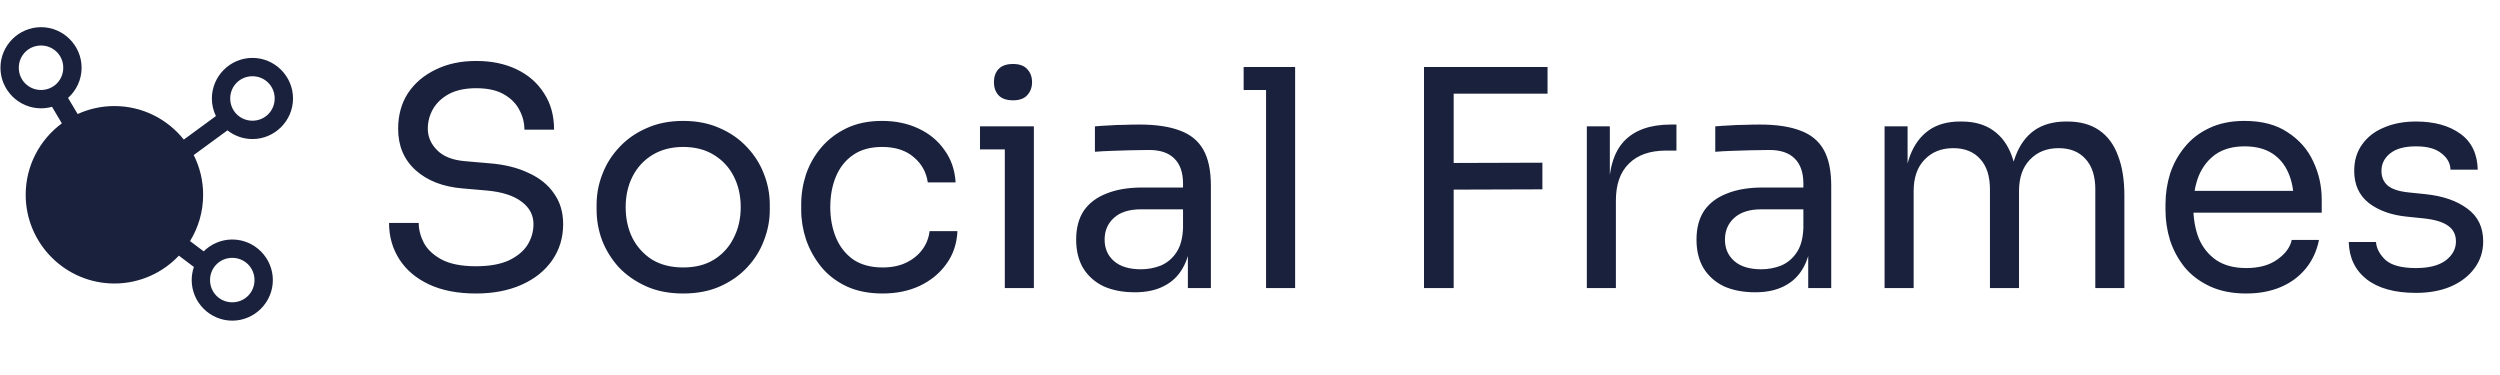
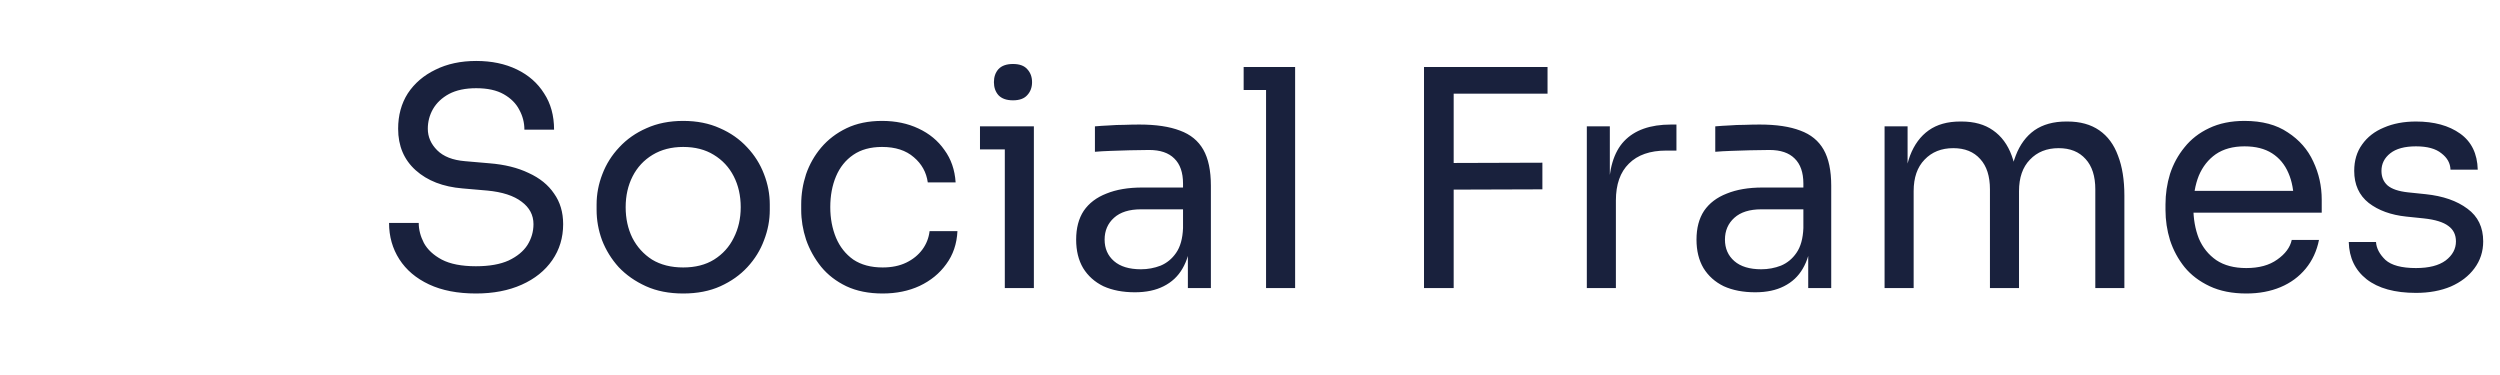
<svg xmlns="http://www.w3.org/2000/svg" width="460" height="69" viewBox="0 0 460 69" fill="none">
  <path d="M87.575 54.003C84.195 54.003 81.317 53.446 78.94 52.331C76.563 51.217 74.743 49.676 73.48 47.707C72.218 45.739 71.586 43.511 71.586 41.022H77.046C77.046 42.248 77.362 43.473 77.993 44.699C78.661 45.925 79.757 46.946 81.28 47.763C82.84 48.58 84.938 48.989 87.575 48.989C90.026 48.989 92.032 48.636 93.592 47.93C95.152 47.187 96.303 46.24 97.046 45.089C97.789 43.901 98.16 42.619 98.16 41.245C98.16 39.574 97.436 38.199 95.988 37.122C94.539 36.008 92.422 35.321 89.637 35.061L85.124 34.671C81.521 34.374 78.643 33.26 76.489 31.328C74.335 29.397 73.257 26.853 73.257 23.696C73.257 21.207 73.852 19.035 75.04 17.178C76.266 15.321 77.956 13.872 80.11 12.832C82.264 11.755 84.771 11.216 87.631 11.216C90.454 11.216 92.942 11.736 95.096 12.776C97.25 13.816 98.922 15.283 100.11 17.178C101.336 19.035 101.949 21.263 101.949 23.863H96.489C96.489 22.563 96.173 21.337 95.542 20.186C94.948 19.035 94.001 18.088 92.701 17.345C91.401 16.602 89.711 16.23 87.631 16.23C85.625 16.23 83.954 16.583 82.617 17.289C81.317 17.995 80.333 18.923 79.664 20.075C79.033 21.189 78.717 22.396 78.717 23.696C78.717 25.181 79.293 26.5 80.444 27.651C81.596 28.803 83.304 29.471 85.57 29.657L90.082 30.047C92.868 30.27 95.263 30.864 97.269 31.83C99.312 32.758 100.872 34.021 101.949 35.618C103.063 37.178 103.62 39.054 103.62 41.245C103.62 43.733 102.952 45.943 101.614 47.875C100.277 49.806 98.402 51.31 95.988 52.387C93.573 53.464 90.769 54.003 87.575 54.003ZM125.707 54.003C123.107 54.003 120.823 53.557 118.855 52.666C116.886 51.774 115.215 50.604 113.841 49.156C112.503 47.67 111.482 46.017 110.776 44.198C110.108 42.378 109.774 40.521 109.774 38.627V37.624C109.774 35.73 110.126 33.872 110.832 32.053C111.538 30.195 112.578 28.543 113.952 27.094C115.326 25.609 116.998 24.439 118.966 23.584C120.934 22.693 123.181 22.247 125.707 22.247C128.233 22.247 130.48 22.693 132.448 23.584C134.417 24.439 136.088 25.609 137.462 27.094C138.836 28.543 139.876 30.195 140.582 32.053C141.288 33.872 141.64 35.73 141.64 37.624V38.627C141.64 40.521 141.288 42.378 140.582 44.198C139.913 46.017 138.892 47.67 137.518 49.156C136.181 50.604 134.528 51.774 132.56 52.666C130.591 53.557 128.307 54.003 125.707 54.003ZM125.707 49.212C127.935 49.212 129.83 48.729 131.39 47.763C132.987 46.76 134.194 45.423 135.011 43.752C135.865 42.081 136.292 40.205 136.292 38.125C136.292 36.008 135.865 34.114 135.011 32.443C134.157 30.771 132.931 29.453 131.334 28.487C129.774 27.521 127.898 27.038 125.707 27.038C123.553 27.038 121.677 27.521 120.08 28.487C118.483 29.453 117.257 30.771 116.403 32.443C115.549 34.114 115.122 36.008 115.122 38.125C115.122 40.205 115.53 42.081 116.348 43.752C117.202 45.423 118.409 46.76 119.969 47.763C121.566 48.729 123.479 49.212 125.707 49.212ZM162.409 54.003C159.846 54.003 157.617 53.557 155.723 52.666C153.866 51.774 152.325 50.586 151.099 49.1C149.874 47.577 148.945 45.906 148.314 44.086C147.719 42.266 147.422 40.446 147.422 38.627V37.624C147.422 35.73 147.719 33.872 148.314 32.053C148.945 30.233 149.874 28.598 151.099 27.15C152.362 25.664 153.922 24.476 155.779 23.584C157.636 22.693 159.809 22.247 162.297 22.247C164.786 22.247 167.014 22.712 168.983 23.64C170.988 24.569 172.585 25.887 173.774 27.596C174.999 29.267 175.686 31.254 175.835 33.557H170.71C170.45 31.7 169.595 30.158 168.147 28.933C166.698 27.67 164.749 27.038 162.297 27.038C160.18 27.038 158.416 27.521 157.005 28.487C155.593 29.453 154.535 30.771 153.829 32.443C153.123 34.114 152.771 36.008 152.771 38.125C152.771 40.168 153.123 42.043 153.829 43.752C154.535 45.423 155.593 46.76 157.005 47.763C158.453 48.729 160.254 49.212 162.409 49.212C164.08 49.212 165.528 48.914 166.754 48.32C167.98 47.726 168.964 46.928 169.707 45.925C170.45 44.922 170.895 43.789 171.044 42.526H176.169C176.058 44.866 175.371 46.89 174.108 48.599C172.882 50.307 171.248 51.644 169.205 52.61C167.2 53.538 164.934 54.003 162.409 54.003ZM184.885 53V23.25H190.233V53H184.885ZM180.317 27.484V23.25H190.233V27.484H180.317ZM186.389 18.459C185.201 18.459 184.309 18.143 183.715 17.512C183.158 16.881 182.88 16.082 182.88 15.116C182.88 14.151 183.158 13.352 183.715 12.721C184.309 12.089 185.201 11.774 186.389 11.774C187.578 11.774 188.451 12.089 189.008 12.721C189.602 13.352 189.899 14.151 189.899 15.116C189.899 16.082 189.602 16.881 189.008 17.512C188.451 18.143 187.578 18.459 186.389 18.459ZM218.569 53V44.086H217.678V33.78C217.678 31.737 217.139 30.195 216.062 29.155C215.022 28.116 213.481 27.596 211.438 27.596C210.287 27.596 209.098 27.614 207.873 27.651C206.647 27.689 205.477 27.726 204.363 27.763C203.249 27.8 202.283 27.856 201.466 27.93V23.25C202.283 23.176 203.137 23.12 204.028 23.083C204.957 23.009 205.904 22.972 206.87 22.972C207.835 22.934 208.764 22.916 209.655 22.916C212.701 22.916 215.189 23.287 217.121 24.03C219.052 24.736 220.482 25.906 221.41 27.54C222.339 29.174 222.803 31.384 222.803 34.17V53H218.569ZM208.82 53.78C206.591 53.78 204.66 53.408 203.026 52.666C201.429 51.886 200.184 50.772 199.293 49.323C198.439 47.875 198.012 46.129 198.012 44.086C198.012 41.969 198.476 40.205 199.404 38.794C200.37 37.382 201.763 36.324 203.583 35.618C205.403 34.875 207.594 34.504 210.157 34.504H218.235V38.515H209.934C207.78 38.515 206.127 39.035 204.976 40.075C203.824 41.115 203.249 42.452 203.249 44.086C203.249 45.72 203.824 47.039 204.976 48.042C206.127 49.044 207.78 49.546 209.934 49.546C211.197 49.546 212.404 49.323 213.555 48.877C214.706 48.395 215.654 47.615 216.396 46.538C217.176 45.423 217.603 43.901 217.678 41.969L219.126 44.086C218.941 46.203 218.421 47.986 217.566 49.434C216.749 50.846 215.598 51.923 214.112 52.666C212.664 53.408 210.9 53.78 208.82 53.78ZM232.954 53V12.331H238.302V53H232.954ZM228.831 16.565V12.331H238.302V16.565H228.831ZM262.017 53V12.331H267.476V53H262.017ZM266.362 34.894V29.991L283.8 29.936V34.838L266.362 34.894ZM266.362 17.233V12.331H284.747V17.233H266.362ZM291.976 53V23.25H296.21V35.507H295.987C295.987 31.161 296.934 27.986 298.828 25.98C300.76 23.937 303.638 22.916 307.464 22.916H308.466V27.707H306.572C303.601 27.707 301.317 28.506 299.72 30.103C298.123 31.663 297.324 33.928 297.324 36.899V53H291.976ZM332.712 53V44.086H331.821V33.78C331.821 31.737 331.282 30.195 330.205 29.155C329.165 28.116 327.624 27.596 325.581 27.596C324.43 27.596 323.241 27.614 322.016 27.651C320.79 27.689 319.62 27.726 318.506 27.763C317.391 27.8 316.426 27.856 315.609 27.93V23.25C316.426 23.176 317.28 23.12 318.171 23.083C319.1 23.009 320.047 22.972 321.013 22.972C321.978 22.934 322.907 22.916 323.798 22.916C326.844 22.916 329.332 23.287 331.264 24.03C333.195 24.736 334.625 25.906 335.553 27.54C336.482 29.174 336.946 31.384 336.946 34.17V53H332.712ZM322.963 53.78C320.734 53.78 318.803 53.408 317.169 52.666C315.572 51.886 314.327 50.772 313.436 49.323C312.582 47.875 312.155 46.129 312.155 44.086C312.155 41.969 312.619 40.205 313.547 38.794C314.513 37.382 315.906 36.324 317.726 35.618C319.546 34.875 321.737 34.504 324.3 34.504H332.378V38.515H324.077C321.923 38.515 320.27 39.035 319.119 40.075C317.967 41.115 317.391 42.452 317.391 44.086C317.391 45.72 317.967 47.039 319.119 48.042C320.27 49.044 321.923 49.546 324.077 49.546C325.34 49.546 326.547 49.323 327.698 48.877C328.849 48.395 329.797 47.615 330.539 46.538C331.319 45.423 331.746 43.901 331.821 41.969L333.269 44.086C333.084 46.203 332.564 47.986 331.709 49.434C330.892 50.846 329.741 51.923 328.255 52.666C326.807 53.408 325.043 53.78 322.963 53.78ZM346.762 53V23.25H350.996V36.008H350.328C350.328 33.111 350.699 30.66 351.442 28.654C352.222 26.611 353.373 25.052 354.896 23.974C356.419 22.897 358.35 22.359 360.69 22.359H360.913C363.253 22.359 365.184 22.897 366.707 23.974C368.267 25.052 369.418 26.611 370.161 28.654C370.904 30.66 371.275 33.111 371.275 36.008H369.715C369.715 33.111 370.105 30.66 370.885 28.654C371.665 26.611 372.817 25.052 374.339 23.974C375.899 22.897 377.849 22.359 380.189 22.359H380.412C382.752 22.359 384.702 22.897 386.262 23.974C387.822 25.052 388.973 26.611 389.716 28.654C390.496 30.66 390.886 33.111 390.886 36.008V53H385.537V34.838C385.537 32.424 384.943 30.567 383.755 29.267C382.566 27.93 380.913 27.261 378.796 27.261C376.605 27.261 374.841 27.967 373.504 29.378C372.167 30.753 371.498 32.684 371.498 35.172V53H366.15V34.838C366.15 32.424 365.556 30.567 364.367 29.267C363.179 27.93 361.526 27.261 359.409 27.261C357.217 27.261 355.453 27.967 354.116 29.378C352.779 30.753 352.111 32.684 352.111 35.172V53H346.762ZM413.325 54.003C410.725 54.003 408.478 53.557 406.584 52.666C404.689 51.774 403.148 50.604 401.96 49.156C400.771 47.67 399.88 46.017 399.285 44.198C398.728 42.378 398.45 40.521 398.45 38.627V37.624C398.45 35.692 398.728 33.817 399.285 31.997C399.88 30.177 400.771 28.543 401.96 27.094C403.148 25.609 404.652 24.439 406.472 23.584C408.329 22.693 410.502 22.247 412.99 22.247C416.222 22.247 418.877 22.953 420.957 24.364C423.074 25.739 424.634 27.521 425.637 29.713C426.677 31.904 427.197 34.244 427.197 36.732V39.128H400.79V35.117H423.297L422.071 37.289C422.071 35.172 421.737 33.352 421.069 31.83C420.4 30.27 419.397 29.063 418.06 28.209C416.723 27.354 415.033 26.927 412.99 26.927C410.873 26.927 409.109 27.41 407.698 28.376C406.324 29.341 405.284 30.66 404.578 32.331C403.909 34.002 403.575 35.934 403.575 38.125C403.575 40.242 403.909 42.155 404.578 43.863C405.284 45.535 406.361 46.872 407.809 47.875C409.258 48.84 411.096 49.323 413.325 49.323C415.665 49.323 417.559 48.803 419.007 47.763C420.493 46.723 421.384 45.516 421.681 44.142H426.695C426.287 46.185 425.47 47.949 424.244 49.434C423.018 50.92 421.477 52.053 419.62 52.833C417.763 53.613 415.665 54.003 413.325 54.003ZM444.54 53.891C440.64 53.891 437.613 53.056 435.459 51.384C433.342 49.713 432.246 47.429 432.172 44.532H437.186C437.26 45.683 437.836 46.779 438.913 47.819C440.027 48.822 441.903 49.323 444.54 49.323C446.917 49.323 448.737 48.859 450 47.93C451.263 46.965 451.894 45.795 451.894 44.42C451.894 43.195 451.43 42.248 450.501 41.579C449.573 40.873 448.068 40.409 445.988 40.186L442.757 39.852C439.935 39.555 437.632 38.719 435.849 37.345C434.066 35.934 433.175 33.965 433.175 31.44C433.175 29.546 433.658 27.93 434.623 26.593C435.589 25.219 436.926 24.179 438.635 23.473C440.343 22.73 442.312 22.359 444.54 22.359C447.883 22.359 450.594 23.102 452.674 24.587C454.754 26.073 455.831 28.283 455.905 31.217H450.891C450.854 30.028 450.297 29.026 449.22 28.209C448.18 27.354 446.62 26.927 444.54 26.927C442.46 26.927 440.882 27.354 439.805 28.209C438.727 29.063 438.189 30.14 438.189 31.44C438.189 32.554 438.56 33.445 439.303 34.114C440.083 34.782 441.346 35.209 443.092 35.395L446.323 35.73C449.517 36.064 452.08 36.955 454.011 38.404C455.942 39.815 456.908 41.821 456.908 44.42C456.908 46.278 456.369 47.93 455.292 49.379C454.252 50.79 452.804 51.904 450.947 52.721C449.09 53.501 446.954 53.891 444.54 53.891Z" fill="#19213D" />
  <g clip-path="url(#clip0_2037_107)">
-     <path d="M7.55 5C3.447 5 0.084 8.363 0.084 12.466C0.084 16.569 3.447 19.931 7.55 19.931C8.248 19.931 8.924 19.831 9.567 19.649L11.382 22.697C7.349 25.673 4.726 30.458 4.726 35.839C4.726 44.836 12.055 52.165 21.051 52.165C25.718 52.165 29.936 50.192 32.915 47.038L35.677 49.122C35.416 49.88 35.272 50.691 35.272 51.534C35.272 55.637 38.634 59 42.737 59C46.84 59 50.203 55.637 50.203 51.534C50.203 47.431 46.84 44.069 42.737 44.069C40.691 44.069 38.829 44.905 37.477 46.252L34.969 44.359C36.495 41.877 37.377 38.959 37.377 35.839C37.377 33.214 36.752 30.732 35.644 28.531L41.85 23.984C43.121 24.984 44.719 25.585 46.45 25.585C50.553 25.585 53.916 22.222 53.916 18.119C53.916 14.016 50.553 10.653 46.45 10.653C42.347 10.653 38.984 14.016 38.984 18.119C38.984 19.276 39.252 20.375 39.728 21.355L33.821 25.684C30.826 21.927 26.213 19.514 21.051 19.514C18.641 19.514 16.351 20.04 14.289 20.983L12.523 18.018C14.05 16.648 15.015 14.664 15.015 12.466C15.015 8.363 11.653 5 7.55 5ZM7.55 8.375C9.829 8.375 11.64 10.187 11.64 12.466C11.64 14.745 9.829 16.556 7.55 16.556C5.271 16.556 3.459 14.745 3.459 12.466C3.459 10.187 5.271 8.375 7.55 8.375ZM46.45 14.028C48.729 14.028 50.541 15.84 50.541 18.119C50.541 20.398 48.729 22.21 46.45 22.21C44.171 22.21 42.359 20.398 42.359 18.119C42.359 15.84 44.171 14.028 46.45 14.028ZM21.051 22.889C28.224 22.889 34.002 28.667 34.002 35.839C34.002 43.012 28.224 48.79 21.051 48.79C13.879 48.79 8.1 43.012 8.1 35.839C8.1 28.667 13.879 22.889 21.051 22.889ZM42.737 47.444C45.016 47.444 46.828 49.255 46.828 51.534C46.828 53.813 45.016 55.625 42.737 55.625C40.458 55.625 38.647 53.813 38.647 51.534C38.647 49.255 40.458 47.444 42.737 47.444Z" fill="#19213D" />
-     <circle cx="21" cy="36" r="14" fill="#19213D" />
+     <path d="M7.55 5C3.447 5 0.084 8.363 0.084 12.466C0.084 16.569 3.447 19.931 7.55 19.931C8.248 19.931 8.924 19.831 9.567 19.649L11.382 22.697C7.349 25.673 4.726 30.458 4.726 35.839C4.726 44.836 12.055 52.165 21.051 52.165C25.718 52.165 29.936 50.192 32.915 47.038L35.677 49.122C35.416 49.88 35.272 50.691 35.272 51.534C35.272 55.637 38.634 59 42.737 59C46.84 59 50.203 55.637 50.203 51.534C50.203 47.431 46.84 44.069 42.737 44.069C40.691 44.069 38.829 44.905 37.477 46.252L34.969 44.359C36.495 41.877 37.377 38.959 37.377 35.839C37.377 33.214 36.752 30.732 35.644 28.531L41.85 23.984C43.121 24.984 44.719 25.585 46.45 25.585C50.553 25.585 53.916 22.222 53.916 18.119C53.916 14.016 50.553 10.653 46.45 10.653C42.347 10.653 38.984 14.016 38.984 18.119C38.984 19.276 39.252 20.375 39.728 21.355L33.821 25.684C30.826 21.927 26.213 19.514 21.051 19.514C18.641 19.514 16.351 20.04 14.289 20.983L12.523 18.018C14.05 16.648 15.015 14.664 15.015 12.466C15.015 8.363 11.653 5 7.55 5ZM7.55 8.375C9.829 8.375 11.64 10.187 11.64 12.466C11.64 14.745 9.829 16.556 7.55 16.556C5.271 16.556 3.459 14.745 3.459 12.466C3.459 10.187 5.271 8.375 7.55 8.375ZM46.45 14.028C48.729 14.028 50.541 15.84 50.541 18.119C50.541 20.398 48.729 22.21 46.45 22.21C44.171 22.21 42.359 20.398 42.359 18.119C42.359 15.84 44.171 14.028 46.45 14.028ZM21.051 22.889C28.224 22.889 34.002 28.667 34.002 35.839C34.002 43.012 28.224 48.79 21.051 48.79C13.879 48.79 8.1 43.012 8.1 35.839C8.1 28.667 13.879 22.889 21.051 22.889ZM42.737 47.444C45.016 47.444 46.828 49.255 46.828 51.534C46.828 53.813 45.016 55.625 42.737 55.625C40.458 55.625 38.647 53.813 38.647 51.534C38.647 49.255 40.458 47.444 42.737 47.444" fill="#19213D" />
  </g>
  <defs>
    <clipPath id="clip0_2037_107">
-       <rect width="54" height="54" fill="white" transform="translate(0 5)" />
-     </clipPath>
+       </clipPath>
  </defs>
</svg>